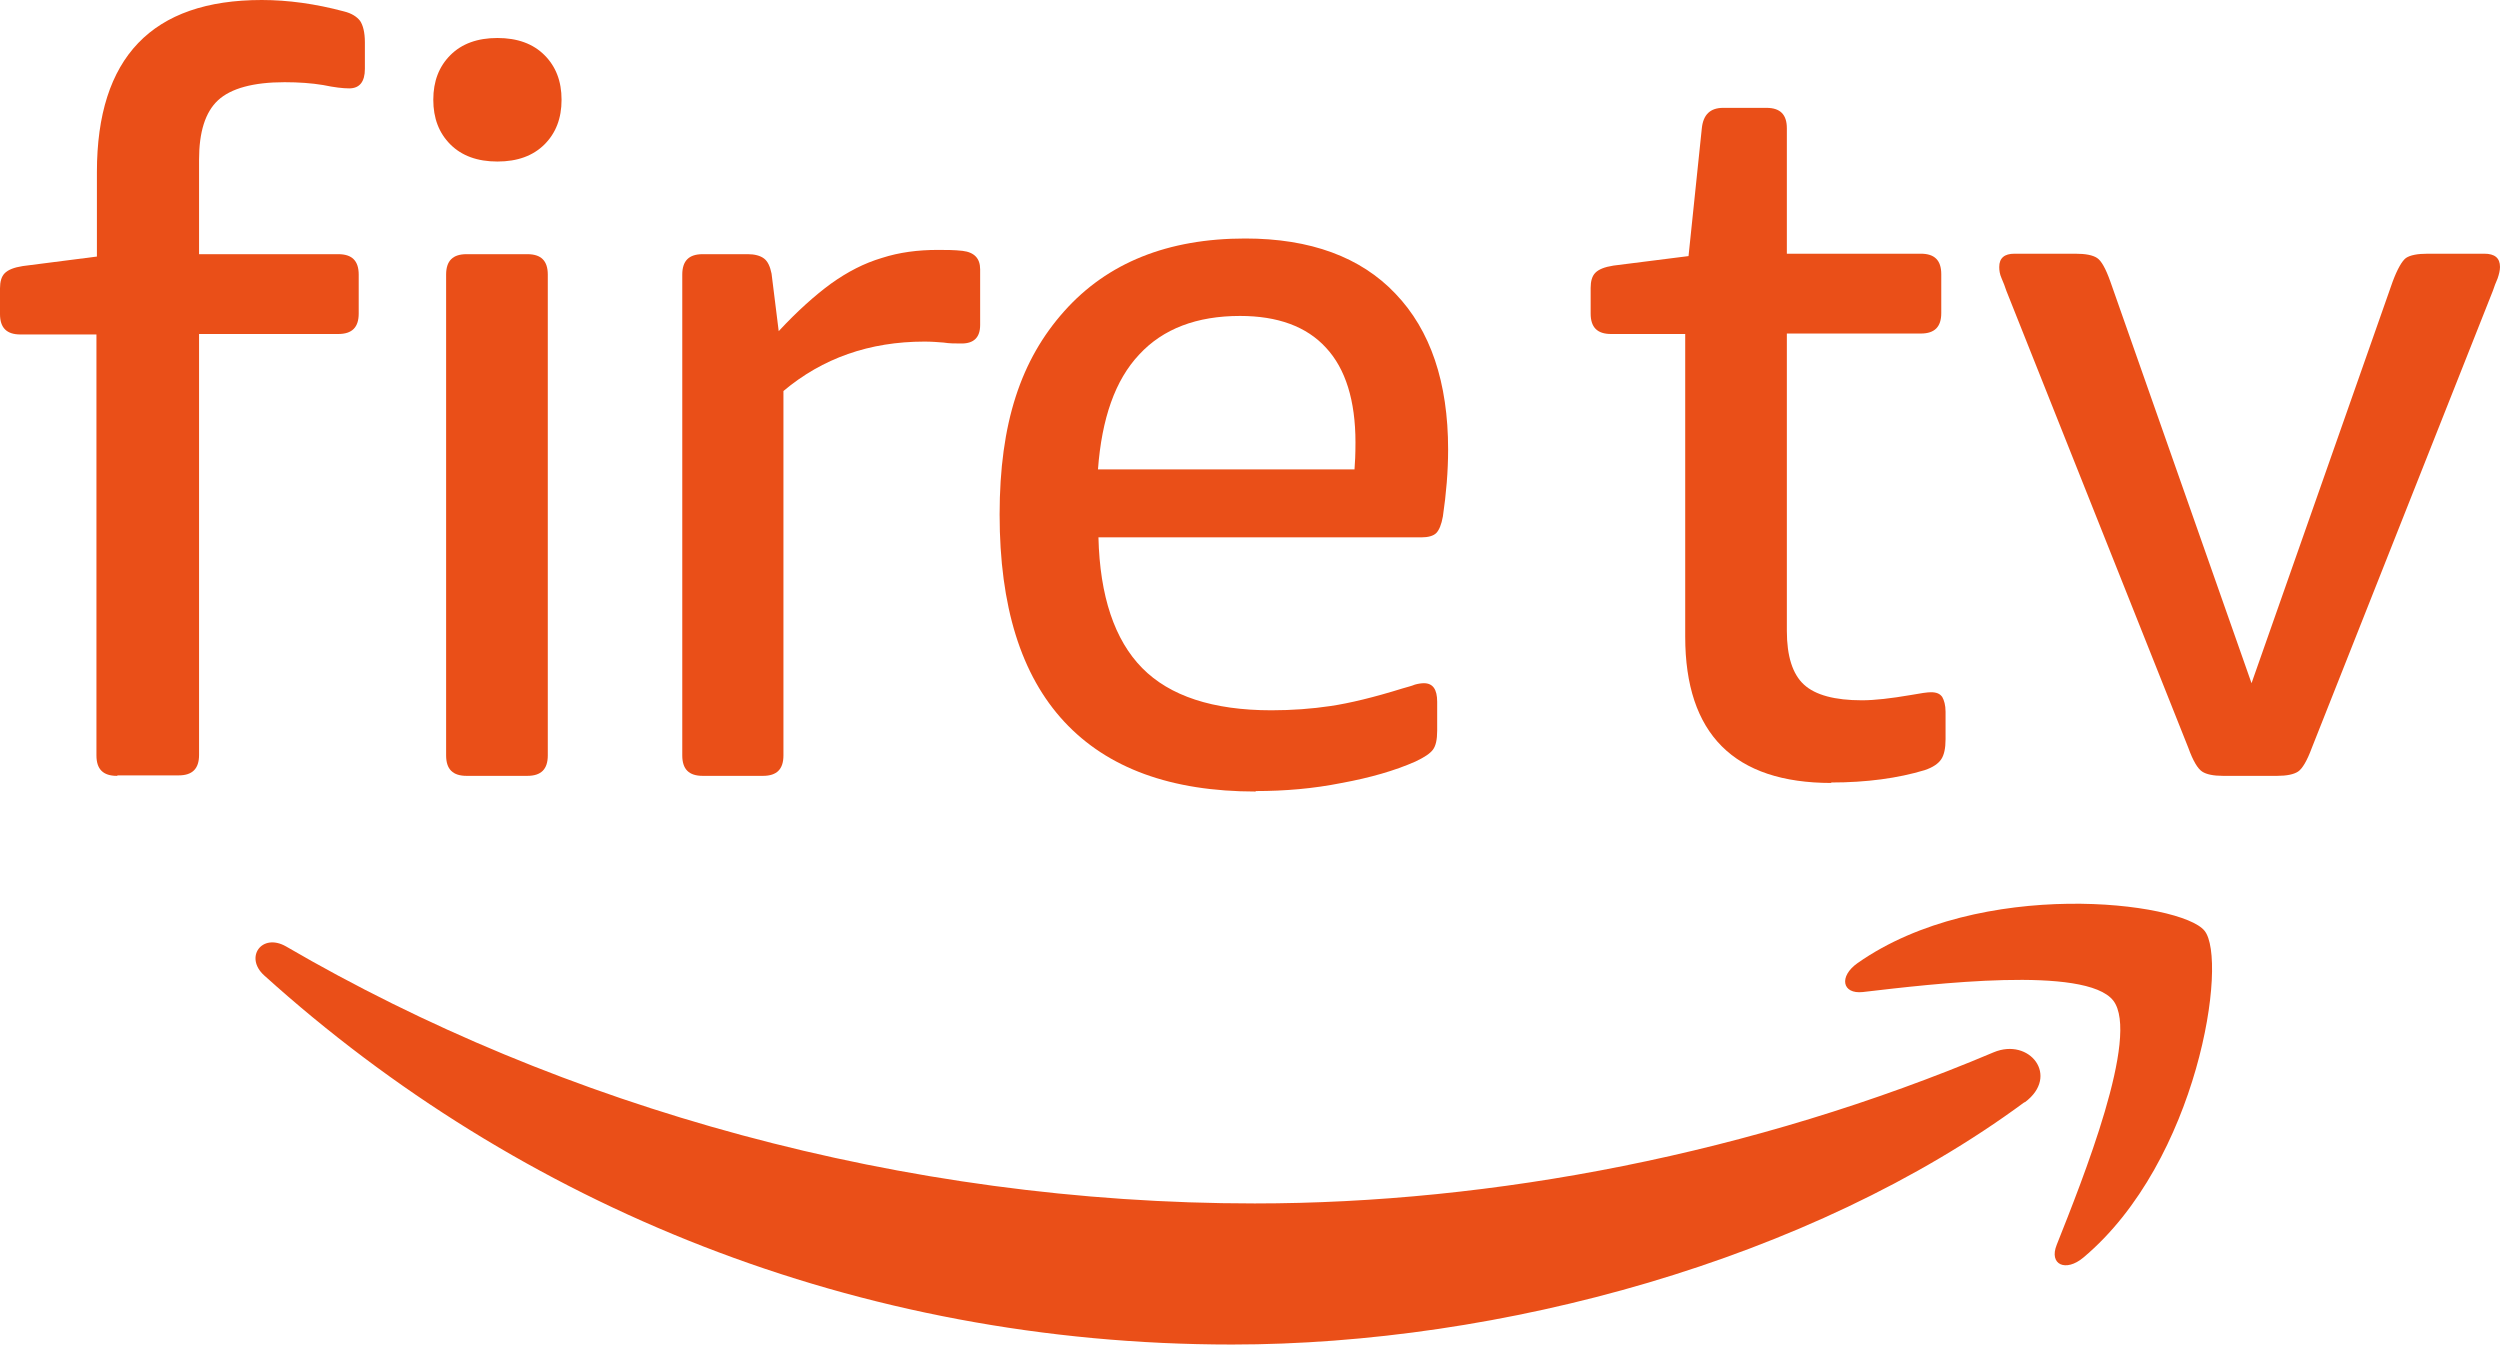
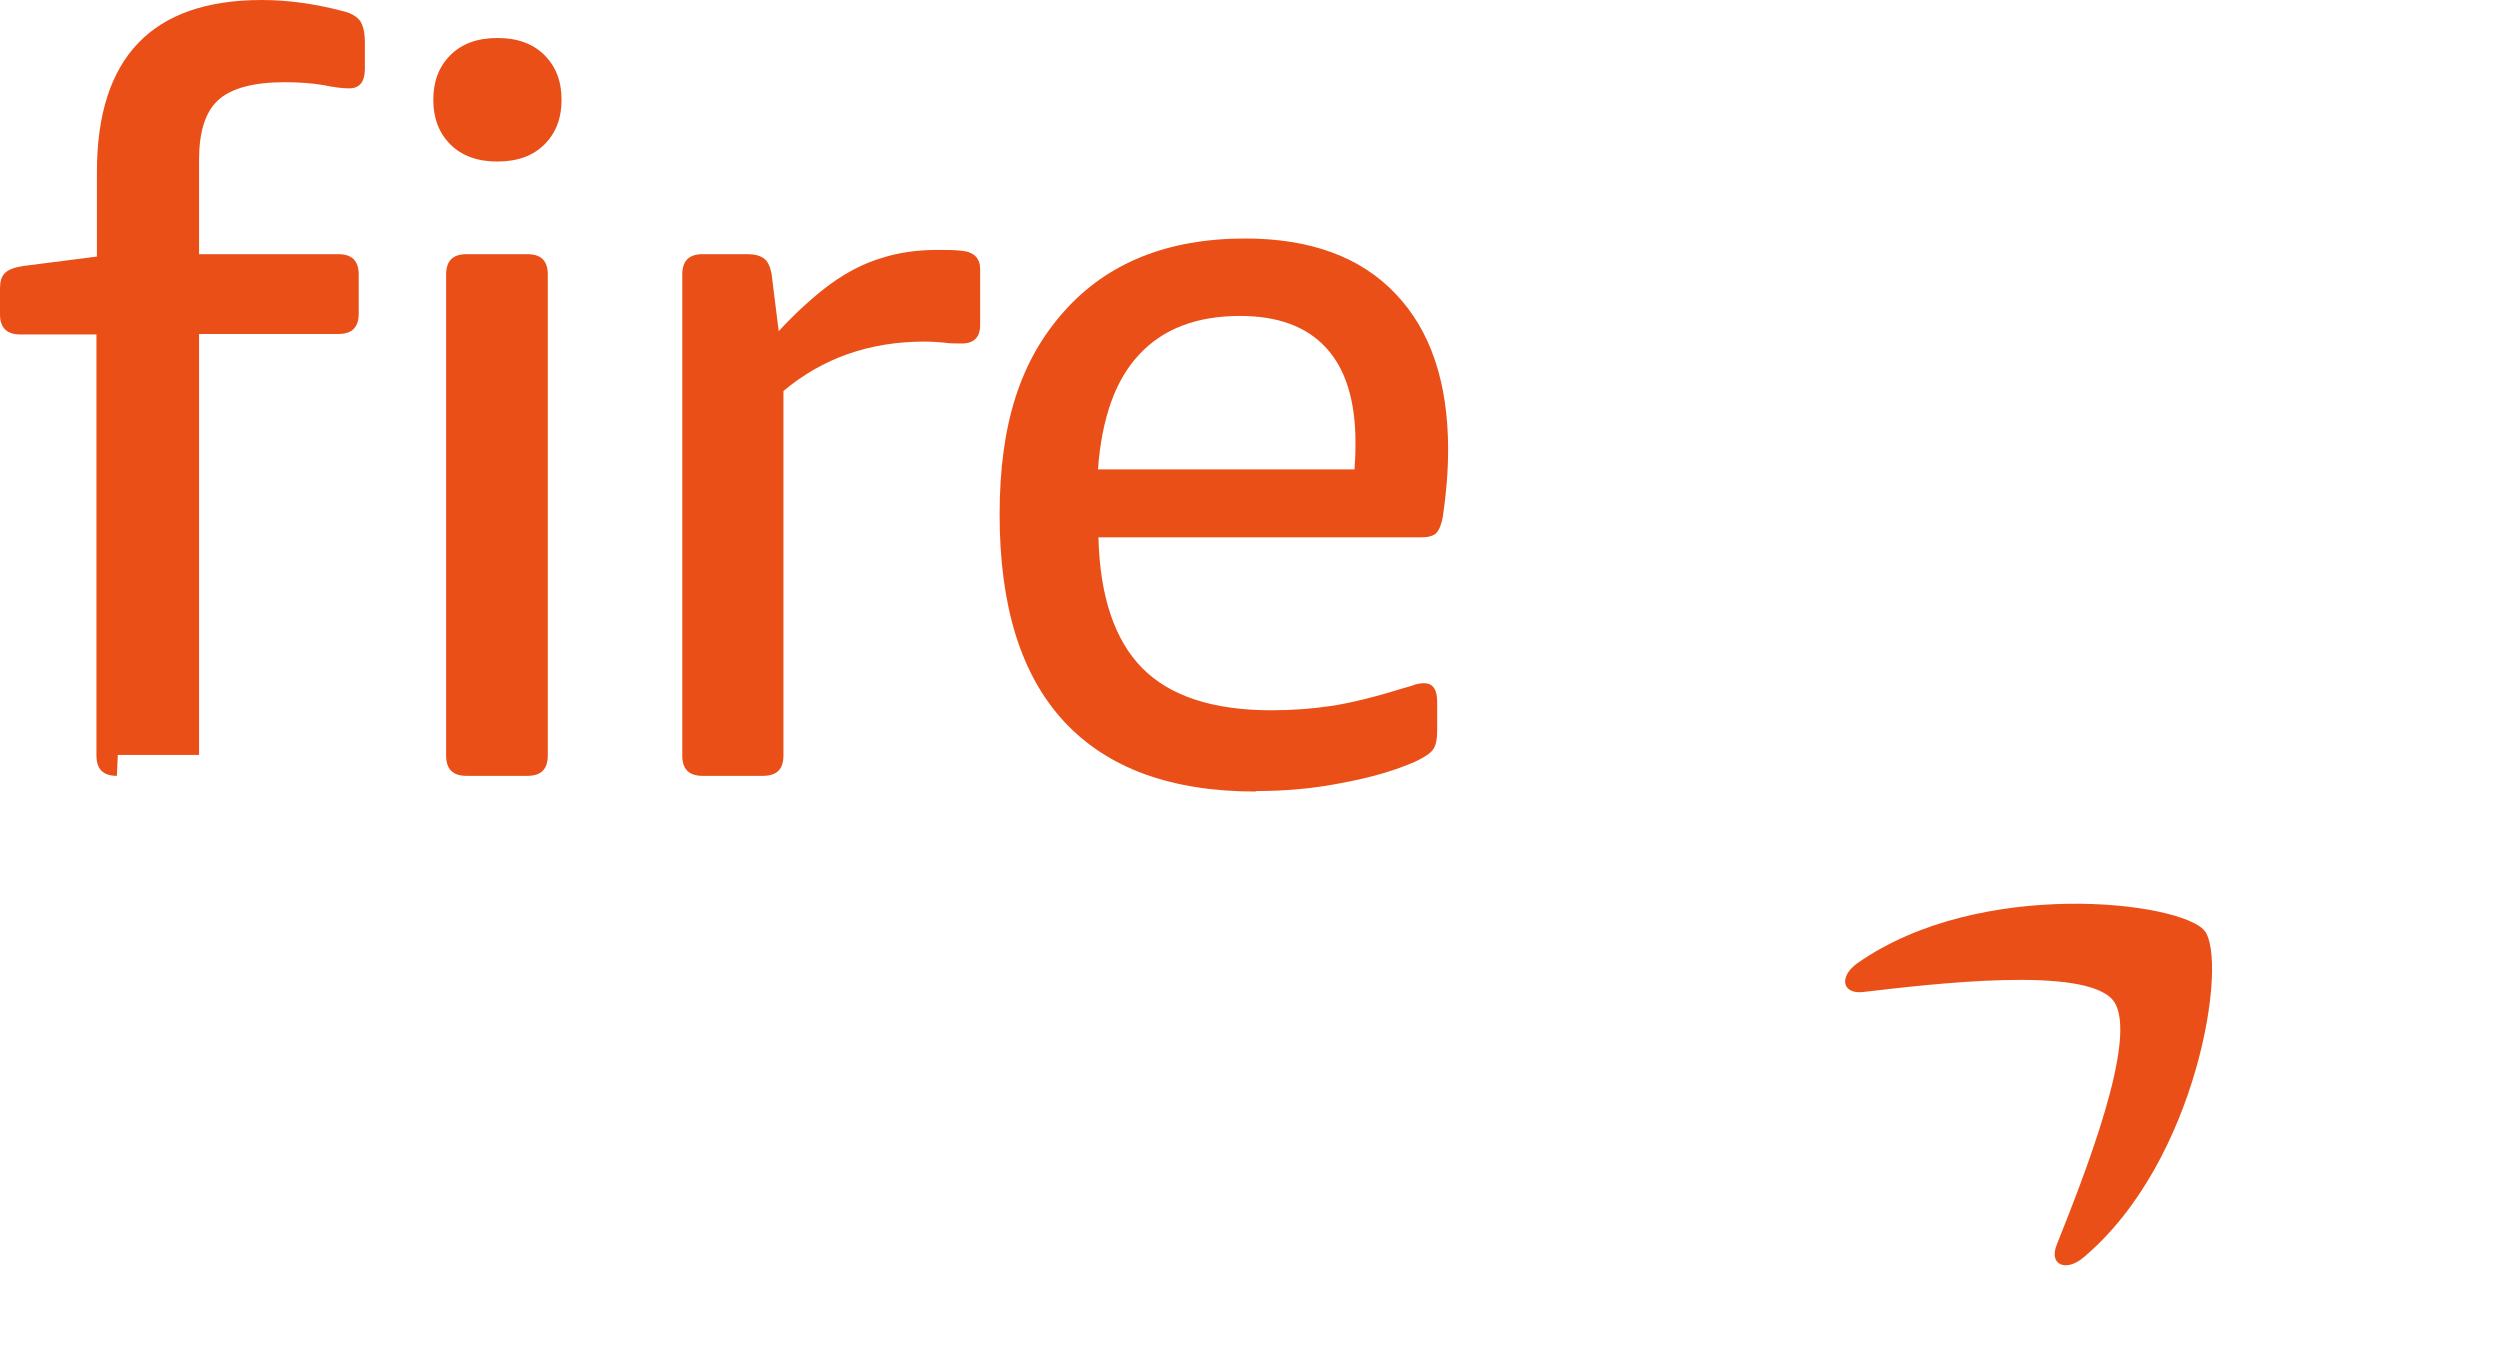
<svg xmlns="http://www.w3.org/2000/svg" width="85" height="46" viewBox="0 0 85 46" fill="none">
  <g id="fire TV lOGO">
-     <path id="Vector" d="M3.974 26.379C3.505 26.379 3.279 26.153 3.279 25.684V11.372H0.695C0.226 11.372 0 11.146 0 10.678V9.805C0 9.579 0.048 9.401 0.162 9.288C0.275 9.175 0.468 9.094 0.775 9.046L3.295 8.723V5.848C3.295 1.955 5.169 0 8.901 0C9.789 0 10.726 0.129 11.695 0.388C11.954 0.452 12.131 0.565 12.244 0.711C12.341 0.856 12.406 1.098 12.406 1.438V2.342C12.406 2.778 12.228 3.005 11.873 3.005C11.663 3.005 11.372 2.972 10.984 2.891C10.597 2.827 10.161 2.795 9.676 2.795C8.61 2.795 7.851 3.005 7.414 3.408C6.978 3.812 6.768 4.491 6.768 5.428V8.642H11.501C11.97 8.642 12.196 8.868 12.196 9.337V10.661C12.196 11.13 11.97 11.356 11.501 11.356H6.768V25.668C6.768 26.136 6.542 26.363 6.074 26.363H4.006L3.974 26.379Z" fill="#EA4F18" />
+     <path id="Vector" d="M3.974 26.379C3.505 26.379 3.279 26.153 3.279 25.684V11.372H0.695C0.226 11.372 0 11.146 0 10.678V9.805C0 9.579 0.048 9.401 0.162 9.288C0.275 9.175 0.468 9.094 0.775 9.046L3.295 8.723V5.848C3.295 1.955 5.169 0 8.901 0C9.789 0 10.726 0.129 11.695 0.388C11.954 0.452 12.131 0.565 12.244 0.711C12.341 0.856 12.406 1.098 12.406 1.438V2.342C12.406 2.778 12.228 3.005 11.873 3.005C11.663 3.005 11.372 2.972 10.984 2.891C10.597 2.827 10.161 2.795 9.676 2.795C8.61 2.795 7.851 3.005 7.414 3.408C6.978 3.812 6.768 4.491 6.768 5.428V8.642H11.501C11.97 8.642 12.196 8.868 12.196 9.337V10.661C12.196 11.13 11.97 11.356 11.501 11.356H6.768V25.668H4.006L3.974 26.379Z" fill="#EA4F18" />
    <path id="Vector_2" d="M16.913 5.492C16.234 5.492 15.701 5.298 15.313 4.911C14.926 4.523 14.732 4.022 14.732 3.392C14.732 2.762 14.926 2.262 15.313 1.874C15.701 1.486 16.234 1.292 16.913 1.292C17.591 1.292 18.124 1.486 18.512 1.874C18.9 2.262 19.093 2.762 19.093 3.392C19.093 4.022 18.9 4.523 18.512 4.911C18.124 5.298 17.591 5.492 16.913 5.492ZM15.863 26.379C15.394 26.379 15.168 26.153 15.168 25.684V9.337C15.168 8.868 15.394 8.642 15.863 8.642H17.93C18.399 8.642 18.625 8.868 18.625 9.337V25.684C18.625 26.153 18.399 26.379 17.93 26.379H15.863Z" fill="#EA4F18" />
    <path id="Vector_3" d="M23.891 26.379C23.423 26.379 23.197 26.153 23.197 25.684V9.337C23.197 8.868 23.423 8.642 23.891 8.642H25.426C25.652 8.642 25.846 8.691 25.975 8.788C26.104 8.884 26.185 9.062 26.233 9.304L26.476 11.259C27.106 10.581 27.703 10.047 28.253 9.644C28.818 9.24 29.383 8.949 29.981 8.771C30.579 8.578 31.209 8.497 31.887 8.497C32.162 8.497 32.453 8.497 32.727 8.529C33.131 8.578 33.325 8.788 33.325 9.159V11.049C33.325 11.469 33.115 11.679 32.695 11.679C32.485 11.679 32.275 11.679 32.081 11.647C31.887 11.631 31.661 11.614 31.435 11.614C29.561 11.614 27.962 12.18 26.637 13.294V25.684C26.637 26.153 26.411 26.379 25.943 26.379H23.875H23.891Z" fill="#EA4F18" />
    <path id="Vector_4" d="M42.694 26.912C39.819 26.912 37.654 26.12 36.184 24.537C34.714 22.954 33.987 20.612 33.987 17.494C33.987 14.377 34.714 12.228 36.184 10.581C37.654 8.933 39.706 8.109 42.339 8.109C44.551 8.109 46.264 8.739 47.443 9.983C48.638 11.227 49.236 13.004 49.236 15.281C49.236 16.024 49.172 16.784 49.058 17.559C49.01 17.834 48.929 18.027 48.832 18.124C48.735 18.221 48.558 18.27 48.331 18.27H37.347C37.395 20.273 37.896 21.759 38.833 22.712C39.77 23.665 41.24 24.15 43.227 24.15C43.922 24.15 44.6 24.101 45.246 24.004C45.892 23.907 46.7 23.713 47.685 23.407C47.847 23.358 47.992 23.326 48.105 23.277C48.218 23.245 48.331 23.229 48.412 23.229C48.719 23.229 48.864 23.439 48.864 23.859V24.844C48.864 25.151 48.816 25.361 48.719 25.49C48.622 25.62 48.428 25.749 48.121 25.894C47.427 26.201 46.587 26.443 45.618 26.621C44.648 26.815 43.679 26.896 42.694 26.896V26.912ZM46.054 15.944C46.07 15.75 46.086 15.459 46.086 15.039C46.086 13.617 45.747 12.535 45.085 11.824C44.422 11.098 43.437 10.742 42.161 10.742C40.691 10.742 39.544 11.178 38.736 12.051C37.912 12.923 37.46 14.231 37.331 15.96H46.054V15.944Z" fill="#EA4F18" />
-     <path id="Vector_5" d="M62.272 26.621C58.96 26.621 57.297 24.957 57.297 21.646V11.356H54.777C54.308 11.356 54.082 11.13 54.082 10.661V9.789C54.082 9.563 54.13 9.385 54.244 9.272C54.357 9.159 54.55 9.078 54.857 9.03L57.41 8.707L57.862 4.361C57.91 3.893 58.153 3.667 58.589 3.667H60.059C60.527 3.667 60.753 3.893 60.753 4.361V8.626H65.309C65.777 8.626 66.003 8.852 66.003 9.321V10.645C66.003 11.114 65.777 11.34 65.309 11.34H60.753V21.452C60.753 22.308 60.947 22.922 61.335 23.277C61.723 23.633 62.385 23.81 63.306 23.81C63.742 23.81 64.291 23.746 64.953 23.633C65.309 23.568 65.535 23.536 65.648 23.536C65.842 23.536 65.955 23.584 66.036 23.697C66.1 23.81 66.149 23.972 66.149 24.198V25.135C66.149 25.442 66.1 25.668 66.003 25.813C65.906 25.959 65.729 26.088 65.438 26.185C64.533 26.459 63.467 26.605 62.256 26.605L62.272 26.621Z" fill="#EA4F18" />
-     <path id="Vector_6" d="M75.582 26.379C75.259 26.379 75.017 26.33 74.872 26.233C74.726 26.137 74.565 25.878 74.403 25.426L68.216 9.886C68.168 9.741 68.12 9.612 68.055 9.466C67.99 9.321 67.974 9.192 67.974 9.078C67.974 8.772 68.152 8.626 68.491 8.626H70.559C70.914 8.626 71.156 8.675 71.302 8.772C71.447 8.868 71.593 9.127 71.754 9.579L76.552 23.229L81.349 9.579C81.511 9.143 81.672 8.868 81.802 8.772C81.947 8.675 82.189 8.626 82.545 8.626H84.467C84.822 8.626 85 8.772 85 9.078C85 9.192 84.968 9.321 84.919 9.466C84.855 9.612 84.806 9.741 84.758 9.886L78.603 25.426C78.442 25.862 78.28 26.137 78.135 26.233C77.989 26.33 77.747 26.379 77.424 26.379H75.631H75.582Z" fill="#EA4F18" />
    <g id="Group">
-       <path id="Vector_7" fill-rule="evenodd" clip-rule="evenodd" d="M68.83 37.476C61.545 42.855 50.981 45.714 41.886 45.714C29.141 45.714 17.656 40.998 8.981 33.163C8.303 32.549 8.901 31.709 9.724 32.178C19.093 37.638 30.692 40.917 42.661 40.917C50.738 40.917 59.606 39.237 67.78 35.78C69.008 35.263 70.042 36.588 68.846 37.476" fill="#EA4F18" />
      <path id="Vector_8" fill-rule="evenodd" clip-rule="evenodd" d="M71.851 34.02C70.914 32.824 65.697 33.454 63.338 33.729C62.627 33.809 62.514 33.196 63.16 32.743C67.328 29.82 74.161 30.66 74.953 31.645C75.76 32.63 74.743 39.479 70.833 42.758C70.236 43.259 69.654 43.001 69.929 42.322C70.801 40.126 72.772 35.215 71.851 34.02Z" fill="#EA4F18" />
    </g>
  </g>
</svg>